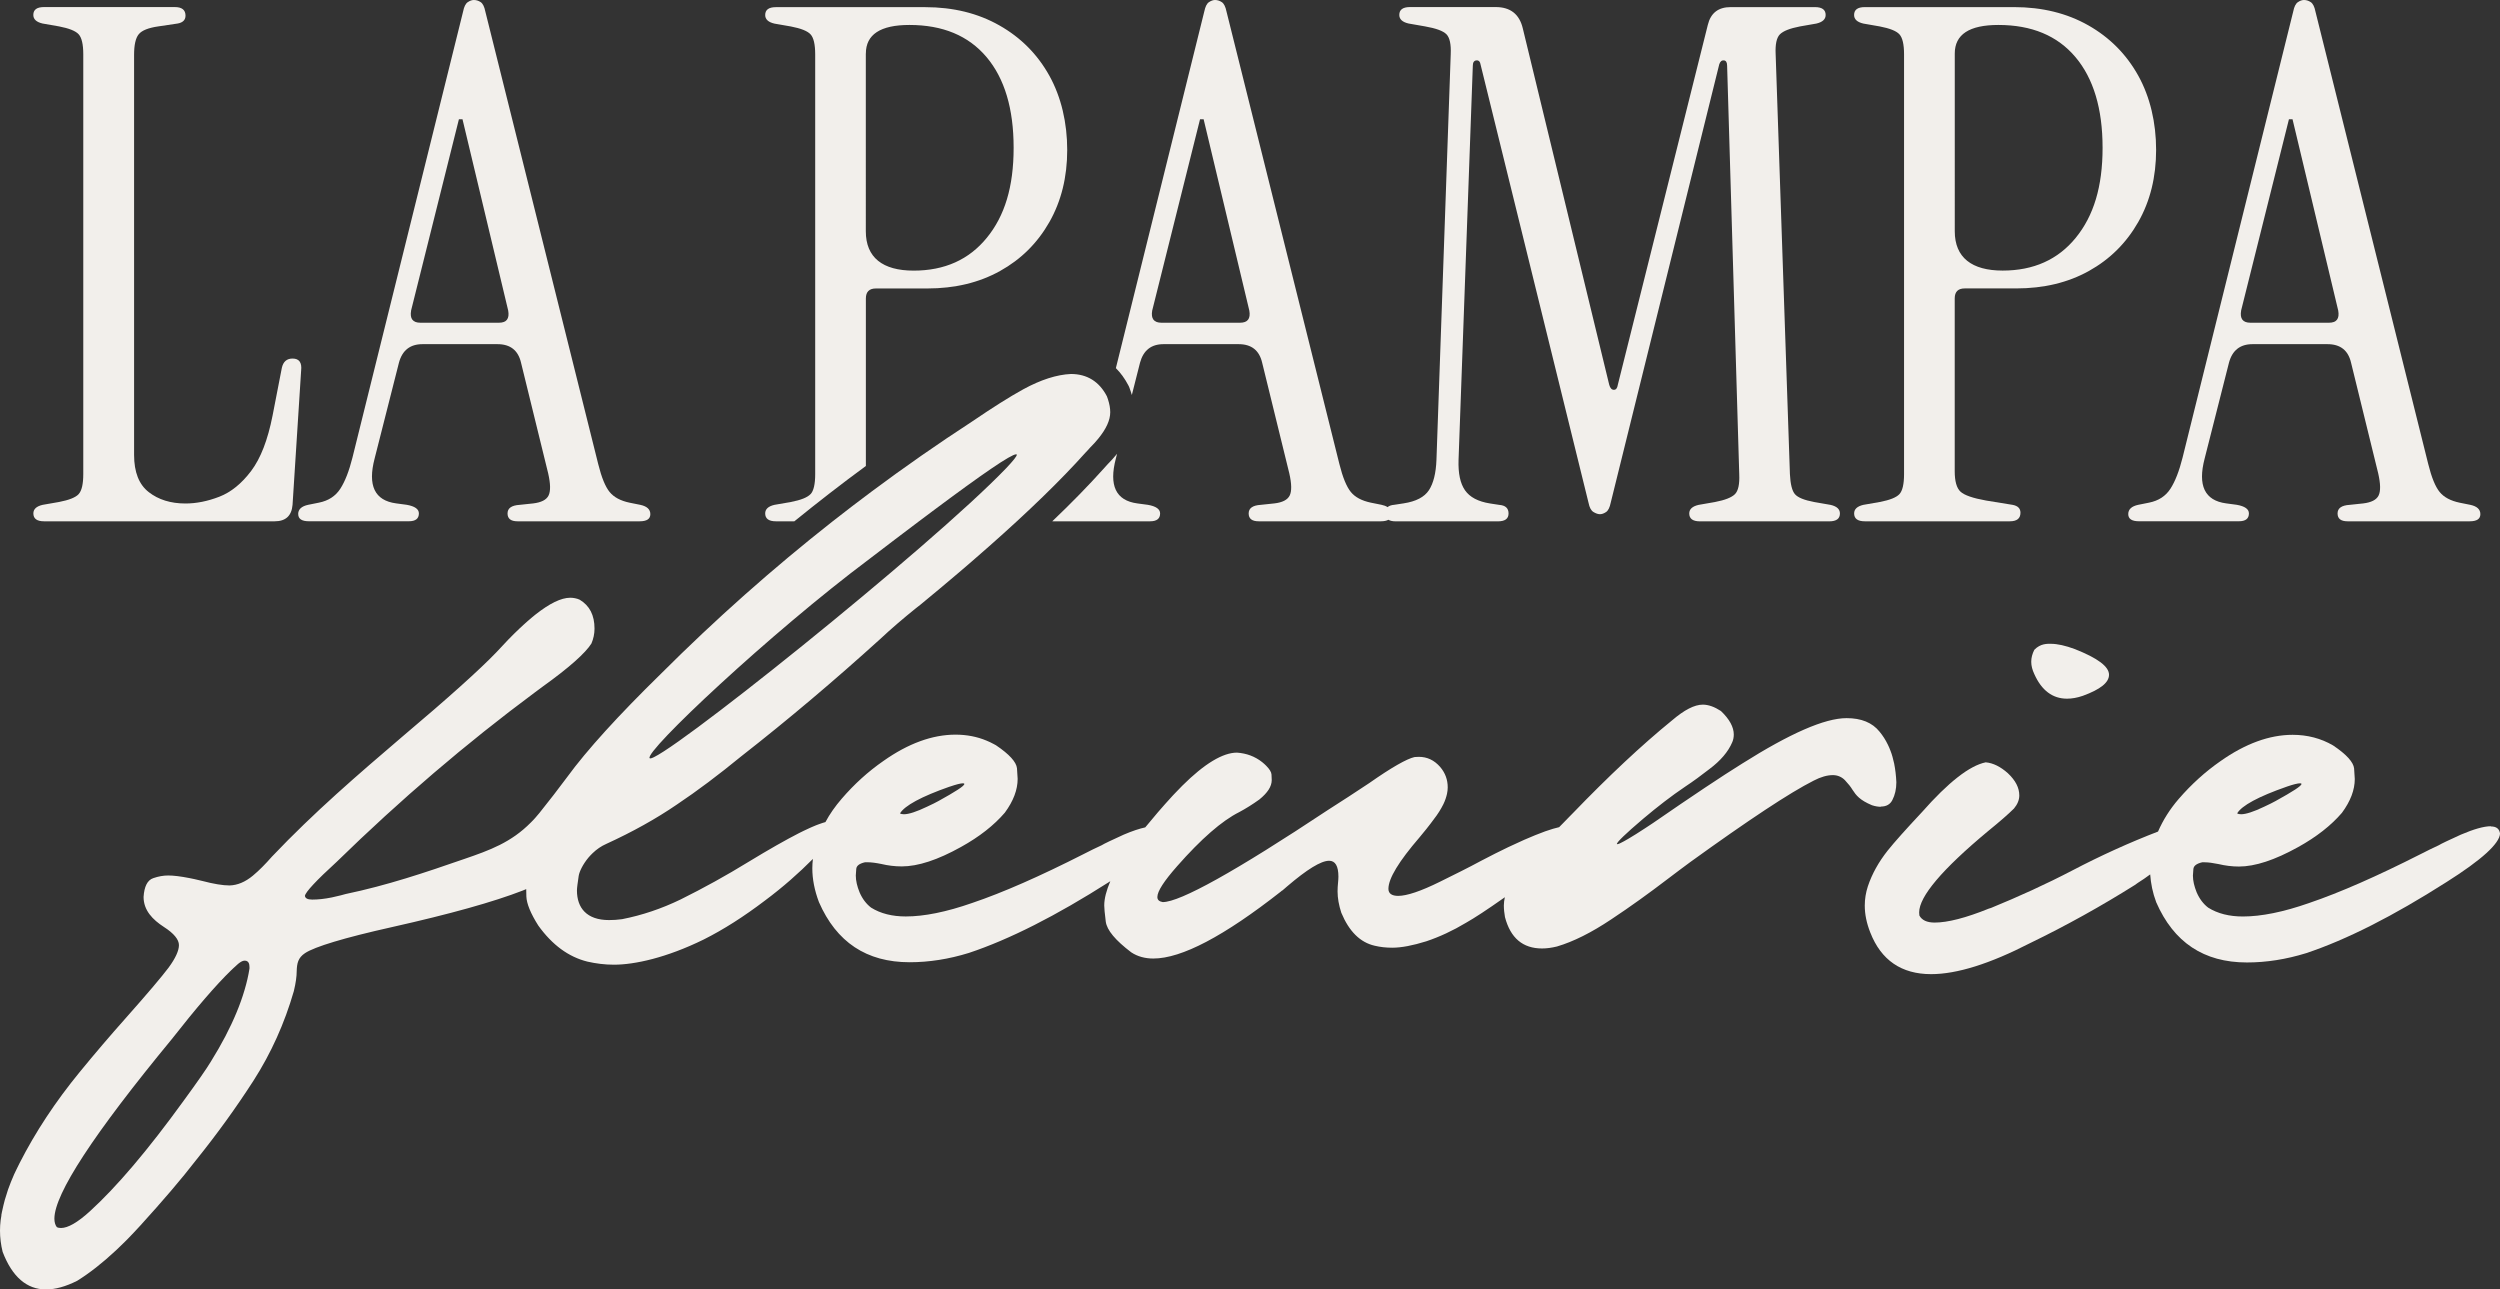
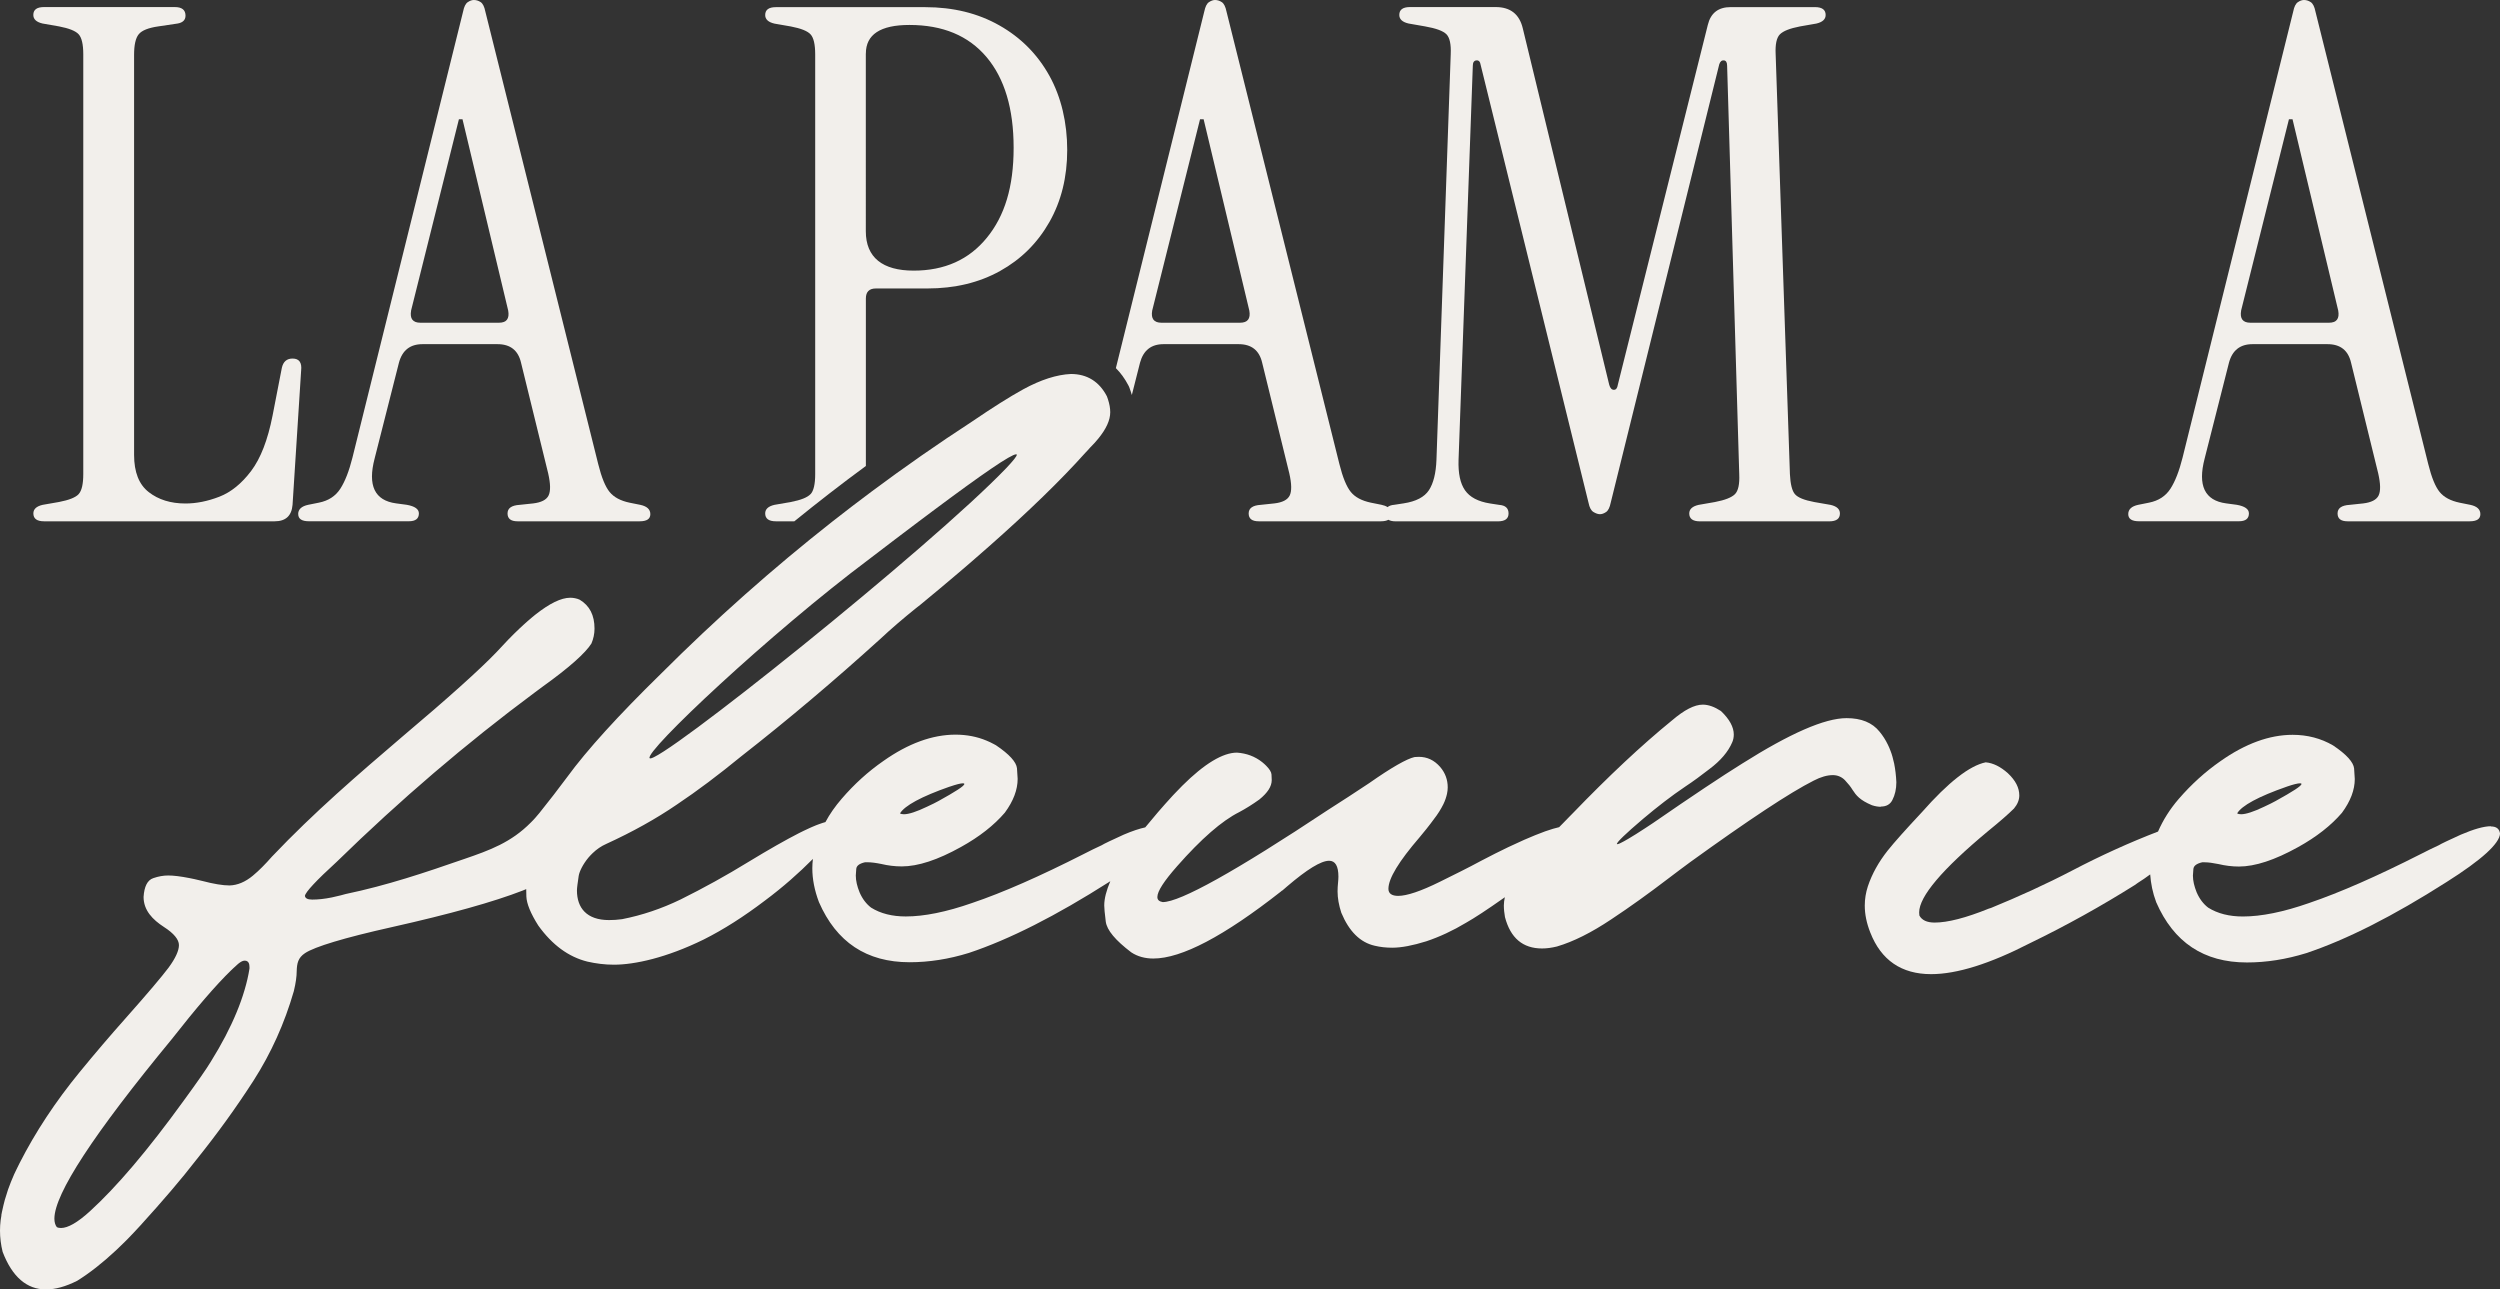
<svg xmlns="http://www.w3.org/2000/svg" id="Calque_1" viewBox="0 0 558.98 288.31">
  <rect x="0" y="0" width="558.98" height="288.31" fill="#333333" stroke="none" />
  <defs>
    <style>      .st0 {        fill: #f2efeb;      }    </style>
  </defs>
  <path class="st0" d="M17.59,110.48c-.69.75-2.16,1.33-4.39,1.76l-3.67.64c-1.38.32-2.07.96-2.07,1.92,0,1.17.8,1.76,2.39,1.76h51.57c2.45,0,3.78-1.22,3.99-3.67l1.92-30.01c.21-1.81-.43-2.71-1.92-2.71-1.28,0-2.08.69-2.39,2.07l-2.08,10.7c-1.07,5.43-2.66,9.55-4.79,12.37-2.13,2.82-4.5,4.74-7.1,5.75-2.61,1.01-5.14,1.52-7.58,1.52-3.3,0-6.04-.85-8.22-2.55-2.18-1.7-3.27-4.47-3.27-8.3V12.29c0-2.24.34-3.78,1.04-4.63.69-.85,2.15-1.44,4.39-1.76l4.31-.64c1.17-.21,1.76-.8,1.76-1.76,0-1.28-.8-1.92-2.4-1.92H9.84c-1.6,0-2.39.59-2.39,1.76,0,.96.69,1.6,2.07,1.92l3.67.64c2.24.43,3.7,1.01,4.39,1.76.69.75,1.04,2.24,1.04,4.47v93.88c0,2.24-.35,3.73-1.04,4.47Z" />
  <path class="st0" d="M66.68,114.95c0,1.07.8,1.6,2.39,1.6h22.35c1.49,0,2.24-.58,2.24-1.76,0-.96-.91-1.6-2.71-1.92l-2.39-.32c-4.79-.64-6.39-3.99-4.79-10.06l5.43-21.39c.74-2.77,2.5-4.15,5.27-4.15h16.76c2.87,0,4.63,1.38,5.27,4.15l6.07,24.75c.53,2.34.56,3.99.08,4.95-.48.96-1.62,1.54-3.43,1.76l-3.03.32c-1.81.11-2.71.75-2.71,1.92s.74,1.76,2.24,1.76h27.3c1.6,0,2.39-.53,2.39-1.6s-.75-1.76-2.24-2.08l-2.39-.48c-2.02-.42-3.51-1.22-4.47-2.39-.96-1.17-1.81-3.25-2.55-6.23L108.51,2.55c-.21-1.06-.56-1.76-1.04-2.08C106.99.16,106.49,0,105.95,0c-.43,0-.88.16-1.36.48-.48.32-.83,1.01-1.04,2.08l-24.75,99.78c-.75,2.98-1.65,5.3-2.71,6.94-1.07,1.65-2.66,2.69-4.79,3.11l-2.39.48c-1.49.32-2.24,1.01-2.24,2.08ZM91.91,69.45l10.7-42.79h.8l10.22,42.79c.32,1.81-.37,2.71-2.07,2.71h-17.56c-1.7,0-2.4-.9-2.08-2.71Z" />
  <path class="st0" d="M181.23,110.48c-.69.74-2.16,1.33-4.39,1.76l-3.68.64c-1.38.32-2.07.96-2.07,1.92,0,1.17.8,1.76,2.39,1.76h4.13c5.24-4.25,10.57-8.39,15.99-12.37v-37.45c0-1.48.74-2.24,2.24-2.24h11.49c6.17,0,11.59-1.3,16.28-3.91,4.68-2.6,8.35-6.24,11.02-10.93,2.66-4.69,3.99-10.06,3.99-16.12s-1.33-11.82-3.99-16.61c-2.66-4.79-6.39-8.54-11.18-11.25-4.79-2.72-10.32-4.08-16.6-4.08h-33.37c-1.6,0-2.39.59-2.39,1.76,0,.96.69,1.6,2.07,1.92l3.68.64c2.24.43,3.7,1.01,4.39,1.76.69.74,1.04,2.24,1.04,4.47v93.88c0,2.24-.35,3.73-1.04,4.47ZM193.6,11.97c0-4.25,3.24-6.39,9.74-6.39,7.45,0,13.19,2.39,17.24,7.18,4.04,4.79,6.06,11.55,6.06,20.28s-1.99,15.23-5.99,20.12c-3.99,4.9-9.44,7.35-16.37,7.35s-10.69-2.93-10.69-8.78V11.97Z" />
  <path class="st0" d="M252.42,86.41l.11.28c.21.55.39,1.1.54,1.63l1.83-7.22c.75-2.77,2.5-4.15,5.27-4.15h16.77c2.87,0,4.63,1.38,5.27,4.15l6.07,24.75c.53,2.34.56,3.99.08,4.95-.48.96-1.62,1.55-3.43,1.76l-3.03.32c-1.81.11-2.71.75-2.71,1.92s.74,1.76,2.24,1.76h27.3c.73,0,1.3-.12,1.7-.34,0,0,0,0,.01,0,.39.23.93.35,1.64.35h22.83c1.6,0,2.39-.58,2.39-1.76s-.69-1.81-2.07-1.92l-2.08-.32c-2.66-.42-4.52-1.41-5.59-2.95-1.07-1.54-1.54-3.8-1.44-6.79l3.19-88.13c0-.74.26-1.14.8-1.2.53-.05.85.29.96,1.04l24.11,97.87c.21,1.07.58,1.76,1.12,2.08.53.32,1.01.48,1.44.48s.88-.16,1.36-.48c.48-.32.82-1.01,1.04-2.08l24.27-98.03c.21-.64.56-.93,1.04-.88.48.05.72.45.72,1.2l2.71,91.32c.1,2.24-.22,3.73-.96,4.47-.75.75-2.24,1.33-4.47,1.76l-3.67.64c-1.38.32-2.08.96-2.08,1.92,0,1.17.8,1.76,2.39,1.76h28.9c1.6,0,2.4-.58,2.4-1.76,0-.96-.69-1.6-2.08-1.92l-3.67-.64c-2.24-.42-3.67-1.01-4.31-1.76-.64-.74-1.01-2.24-1.12-4.47l-3.19-93.88c-.11-2.24.21-3.72.96-4.47.74-.74,2.24-1.33,4.47-1.76l3.67-.64c1.38-.32,2.08-.96,2.08-1.92,0-1.17-.8-1.76-2.4-1.76h-18.84c-2.77,0-4.47,1.33-5.11,3.99l-20.12,80.46c-.11.75-.4,1.12-.88,1.12s-.83-.37-1.04-1.12l-19.32-79.67c-.75-3.19-2.77-4.79-6.07-4.79h-19.16c-1.6,0-2.39.59-2.39,1.76,0,.96.69,1.6,2.08,1.92l3.67.64c2.45.43,4.04,1.01,4.79,1.76.74.75,1.06,2.24.96,4.47l-3.19,90.68c-.11,2.98-.67,5.24-1.68,6.79-1.01,1.54-2.9,2.53-5.67,2.95l-2.08.32c-.66.05-1.16.23-1.5.52,0,0,0,0,0,0-.35-.23-.8-.4-1.36-.52l-2.39-.48c-2.03-.43-3.52-1.22-4.47-2.39-.95-1.17-1.81-3.25-2.55-6.23L274.23,2.56c-.22-1.06-.56-1.76-1.04-2.08-.48-.32-.99-.48-1.52-.48-.42,0-.87.16-1.36.48-.48.32-.82,1.01-1.04,2.08l-19.77,79.75c1.08,1.08,2.01,2.36,2.78,3.83l.14.28ZM257.62,69.45l10.7-42.79h.8l10.22,42.79c.32,1.81-.38,2.71-2.08,2.71h-17.56c-1.7,0-2.39-.9-2.08-2.71Z" />
-   <path class="st0" d="M249.73,101.5c-.6.75-1.29,1.51-2.05,2.28-.34.4-.7.8-1.05,1.16-3.23,3.6-7,7.47-11.35,11.62h21.87c1.49,0,2.24-.59,2.24-1.76,0-.95-.9-1.6-2.71-1.92l-2.39-.32c-4.79-.64-6.39-3.99-4.79-10.06l.25-1Z" />
-   <path class="st0" d="M424.7,110.48c-.69.75-2.16,1.33-4.39,1.76l-3.67.64c-1.38.32-2.07.96-2.07,1.92,0,1.17.8,1.76,2.39,1.76h32.41c1.6,0,2.39-.64,2.39-1.92,0-.96-.59-1.54-1.76-1.76l-5.91-.96c-2.98-.53-4.9-1.2-5.75-2-.85-.8-1.28-2.31-1.28-4.55v-38.64c0-1.49.74-2.24,2.24-2.24h11.5c6.17,0,11.6-1.3,16.28-3.91,4.68-2.61,8.35-6.25,11.02-10.94,2.66-4.68,3.99-10.06,3.99-16.12s-1.33-11.81-3.99-16.6c-2.66-4.79-6.39-8.54-11.18-11.26-4.79-2.71-10.33-4.07-16.6-4.07h-33.37c-1.6,0-2.39.59-2.39,1.76,0,.96.69,1.6,2.07,1.92l3.67.64c2.24.43,3.7,1.01,4.39,1.76.69.75,1.04,2.24,1.04,4.47v93.88c0,2.24-.35,3.73-1.04,4.47ZM437.07,11.97c0-4.26,3.24-6.39,9.74-6.39,7.45,0,13.2,2.39,17.24,7.18,4.04,4.79,6.07,11.55,6.07,20.28s-2,15.22-5.99,20.12c-3.99,4.9-9.45,7.34-16.36,7.34s-10.7-2.93-10.7-8.78V11.97Z" />
  <path class="st0" d="M478.1,112.87c-1.49.32-2.24,1.01-2.24,2.08s.8,1.6,2.39,1.6h22.35c1.49,0,2.24-.58,2.24-1.76,0-.96-.91-1.6-2.71-1.92l-2.39-.32c-4.79-.64-6.39-3.99-4.79-10.06l5.43-21.39c.74-2.77,2.5-4.15,5.27-4.15h16.76c2.87,0,4.63,1.38,5.27,4.15l6.07,24.75c.53,2.34.56,3.99.08,4.95-.48.96-1.62,1.54-3.43,1.76l-3.03.32c-1.81.11-2.71.75-2.71,1.92s.74,1.76,2.24,1.76h27.3c1.6,0,2.39-.53,2.39-1.6s-.75-1.76-2.24-2.08l-2.39-.48c-2.02-.42-3.51-1.22-4.47-2.39-.96-1.17-1.81-3.25-2.55-6.23l-25.23-101.22c-.21-1.06-.56-1.76-1.04-2.08-.48-.32-.99-.48-1.52-.48-.43,0-.88.16-1.36.48-.48.32-.83,1.01-1.04,2.08l-24.75,99.78c-.75,2.98-1.65,5.3-2.71,6.94-1.07,1.65-2.66,2.69-4.79,3.11l-2.39.48ZM501.09,69.45l10.7-42.79h.8l10.22,42.79c.32,1.81-.37,2.71-2.07,2.71h-17.56c-1.7,0-2.4-.9-2.08-2.71Z" />
  <path class="st0" d="M420.54,180.34c1.24,0,2.08-.49,2.57-1.44.59-1.13.9-2.47.9-4-.07-1.49-.23-2.87-.49-4.17-.11-.51-.23-1.01-.37-1.5-.13-.49-.29-.95-.47-1.41-.17-.45-.36-.9-.57-1.32-.51-1.06-1.13-2.03-1.86-2.91-1.63-2.03-4.1-3.02-7.37-3.02-4.9,0-12.66,3.42-23.39,10.19-4.45,2.77-11.07,7.17-19.87,13.25-.59.39-1.16.77-1.68,1.11-.53.34-1.02.67-1.49.96-.23.15-.45.29-.67.43-.64.41-1.21.76-1.72,1.05-.34.2-.64.38-.91.52-.2.11-.38.21-.54.28-.17.09-.32.16-.44.22-.26.11-.44.17-.55.17-.05,0-.1,0-.1-.05,0-.39,1.93-2.28,5.83-5.59,3.27-2.76,6.42-5.19,9.44-7.22,1.88-1.24,3.66-2.57,5.39-3.91,2.52-1.88,4.24-3.9,5.14-6.03.24-.54.34-1.14.34-1.73,0-1.63-.94-3.41-2.87-5.24-1.43-.94-2.81-1.43-4.05-1.43-1.88,0-4.15,1.19-6.87,3.51-6.87,5.59-14.24,12.52-22.2,20.77-.24.24-.49.49-.73.74-.49.51-1,1.03-1.53,1.57-.26.27-.53.54-.8.81-.77.17-1.78.46-3.12.93-1.42.52-2.99,1.15-4.68,1.89-1.13.5-2.32,1.05-3.57,1.64-1.88.9-3.89,1.91-6.04,3.04-3.01,1.63-6.13,3.16-9.24,4.7-4.3,2.13-7.42,3.16-9.34,3.16-1.43,0-2.18-.54-2.18-1.57,0-2.33,2.33-6.14,6.97-11.53.54-.63,1.05-1.25,1.53-1.87.33-.41.64-.82.95-1.22.31-.4.61-.8.9-1.21.15-.2.29-.39.44-.59.41-.59.77-1.15,1.07-1.7.16-.28.3-.54.43-.81.19-.4.36-.8.49-1.19.13-.39.24-.76.32-1.13.06-.25.09-.49.12-.74.02-.24.04-.48.04-.71,0-1.68-.54-3.21-1.68-4.55-1.34-1.53-2.91-2.27-4.8-2.27l-.94.05c-1.73.39-5.14,2.32-10.14,5.83-3.06,2.02-6.13,4.05-9.19,5.98-20.72,13.75-33.08,20.62-36.98,20.62-.79-.15-1.19-.49-1.19-1.14,0-1.29,1.49-3.56,4.4-6.87,5.39-6.13,10.04-10.18,13.9-12.11,1.48-.79,2.96-1.72,4.5-2.82,1.83-1.48,2.77-2.91,2.77-4.34,0-.05,0-.49-.05-1.24-.03-.55-.44-1.22-1.2-1.98-.13-.13-.26-.26-.41-.39-.14-.13-.3-.27-.47-.4-1.63-1.29-3.51-1.98-5.64-2.13-3.15,0-7.26,2.45-12.24,7.41-.54.53-1.08,1.09-1.63,1.68-.18.19-.38.39-.56.59-2.29,2.5-4.29,4.83-6.08,7.03-1.32.29-2.9.81-4.8,1.62-2.72,1.24-4.4,2.03-4.95,2.38-1.24.54-2.57,1.24-4.05,1.98-9.74,4.95-18.05,8.61-24.92,10.93-5.78,2.02-10.73,3.01-14.83,3.01-3.01,0-5.63-.64-7.76-1.98-1.04-.8-1.93-1.93-2.57-3.42-.54-1.34-.84-2.57-.84-3.76,0-.19.04-.69.1-1.43.04-.74.69-1.24,1.98-1.53h.49c.89,0,1.93.14,3.16.39,1.43.34,2.96.54,4.55.54,3.61,0,8.01-1.43,13.25-4.35,4.1-2.27,7.37-4.84,9.79-7.66,1.93-2.62,2.87-5.14,2.87-7.57,0-.19-.05-.99-.15-2.37-.15-1.38-1.68-3.11-4.7-5.14-.17-.1-.34-.19-.52-.28-.51-.28-1.04-.53-1.58-.75-2.14-.9-4.46-1.34-6.95-1.34-5.19,0-10.58,1.98-16.11,5.88-3.42,2.37-6.53,5.19-9.34,8.46-1.43,1.66-2.65,3.38-3.63,5.21h0c-.39.11-.85.25-1.36.44-.18.07-.35.13-.54.2-.13.05-.25.1-.38.15-.26.11-.53.23-.8.34-.14.07-.28.13-.43.19-.44.2-.9.42-1.39.65-.33.16-.66.33-1.01.5-2.95,1.51-6.73,3.65-11.33,6.45-4.9,3.01-9.99,5.83-15.18,8.4-4.2,2.03-8.56,3.51-13.05,4.39-1.04.15-2.03.2-2.92.2-4.99,0-7.17-2.72-7.17-6.62,0-.54.15-1.63.39-3.26.14-.92.9-2.55,2.19-4.1.15-.17.3-.34.46-.51.15-.17.32-.33.49-.49.85-.82,1.88-1.55,3.05-2.06,5.83-2.67,11.08-5.59,15.72-8.76,4.65-3.11,9.44-6.72,14.38-10.77,10.68-8.35,21.01-17.1,31.05-26.2,2.64-2.47,5.32-4.75,7.99-6.9.39-.3.77-.61,1.16-.91,1.51-1.24,2.98-2.46,4.42-3.67,1.44-1.2,2.85-2.39,4.22-3.56.92-.79,1.82-1.56,2.7-2.32,1.33-1.15,2.63-2.28,3.88-3.39,8.84-7.8,16.05-14.79,21.6-20.99.35-.34.69-.74,1.04-1.13.69-.69,1.31-1.36,1.83-2.01,1.79-2.19,2.67-4.15,2.67-5.9,0-.89-.17-1.84-.5-2.86-.07-.23-.15-.46-.24-.69-1.72-3.32-4.45-5-8.05-5-3.16.14-6.73,1.28-10.63,3.41-3.16,1.73-6.97,4.16-11.47,7.22-7.68,5-15.16,10.21-22.47,15.66-2.91,2.17-5.8,4.38-8.66,6.62-13.46,10.58-26.28,21.97-38.44,34.12-9.54,9.34-16.56,17.06-20.96,23.09-1.98,2.67-4.05,5.34-6.23,8.06-.31.38-.62.74-.93,1.09-.16.18-.32.34-.47.51-.16.17-.32.33-.48.49-4.4,4.46-9.16,6.21-14.99,8.2-8.66,3.01-17.2,5.88-26.45,7.81-.36.11-.72.2-1.07.29-.7.18-1.37.34-2.02.47-1.62.33-3.07.48-4.37.48-1.04,0-1.59-.3-1.63-.85.14-.84,2.52-3.41,7.12-7.61,14.19-13.85,28.92-26.45,44.3-37.87.44-.34,1.04-.79,1.67-1.24,5.99-4.29,9.64-7.56,10.97-9.69.45-1.04.69-2.18.69-3.32,0-3.01-1.09-5.14-3.31-6.47-.32-.15-.67-.26-1.03-.33-.36-.08-.73-.11-1.1-.11-2.01,0-4.6,1.26-7.79,3.78-.21.17-.43.34-.64.52-.36.31-.74.62-1.11.95-.28.25-.58.51-.87.78-.3.27-.59.54-.9.83-1.62,1.53-3.36,3.32-5.21,5.35-3.66,3.81-10.68,10.14-21.06,18.89-9.89,8.46-19.58,16.76-29.12,26.8-.72.82-1.42,1.58-2.13,2.29-.71.71-1.41,1.37-2.13,1.96-1.73,1.43-3.47,2.13-5.19,2.18-1.53,0-3.56-.34-6.04-.99-.64-.16-1.25-.3-1.83-.43-.39-.08-.75-.16-1.12-.23-1.98-.39-3.57-.58-4.75-.58-1.09,0-2.18.2-3.32.59-1.33.44-2.03,1.88-2.18,4.2,0,3.01,2.03,5.09,4.55,6.72,2.23,1.43,3.36,2.82,3.36,4.06s-.79,2.96-2.32,5.04c-1.53,2.03-4.7,5.78-9.49,11.18-3.56,4-7.02,8.05-10.38,12.16-5.43,6.63-9.89,13.39-13.44,20.36-.23.47-.47.93-.69,1.4-.09.18-.18.37-.27.56-.08.18-.17.37-.26.55-.5,1.12-.95,2.26-1.36,3.4-.26.76-.5,1.53-.72,2.3-.11.39-.21.78-.3,1.17-.09.39-.18.78-.26,1.16-.03.15-.07.3-.1.45-.05.23-.09.45-.13.68H.32c-.07.39-.13.76-.18,1.14C.05,273.64,0,274.39,0,275.16c0,1.58.2,3.16.59,4.75,2.13,5.58,5.39,8.4,9.69,8.4,2.08,0,4.4-.64,6.97-1.93,2.78-1.73,5.65-3.98,8.64-6.77.23-.21.45-.42.67-.64.45-.44.9-.87,1.36-1.32.23-.23.46-.45.69-.69.91-.94,1.84-1.92,2.78-2.95,4.99-5.49,9.14-10.33,12.46-14.63,4.65-5.78,8.95-11.72,12.86-17.8,3.9-6.09,6.91-12.76,8.99-19.97.44-1.82.64-3.32.64-4.45.05-1.77.3-3.01,1.87-4.05,2.18-1.43,8.66-3.41,19.48-5.83,12.96-2.91,22.69-5.63,29.17-8.15.28-.12.53-.23.8-.33,0,.4.02.92.03,1.62.06,1.63.95,3.81,2.67,6.53,3.12,4.34,6.78,7.02,10.98,8.06,1.93.44,3.9.69,5.93.69,4.6,0,11.72-1.53,20.07-5.63,4.45-2.23,9-5.14,13.7-8.71,4.09-3.05,7.61-6.18,10.72-9.31-.08.69-.13,1.39-.13,2.09,0,2.42.49,4.95,1.48,7.57,3.91,8.95,10.63,13.44,20.28,13.44,4.34,0,8.75-.69,13.24-2.08,9.05-3.01,19.48-8.3,31.35-15.86.1-.07.18-.13.28-.18-.87,2.04-1.36,3.87-1.36,5.42,0,.54.1,1.73.34,3.61.25,1.93,2.18,4.2,5.69,6.87,1.43.95,3.11,1.39,4.94,1.39,6.33,0,15.82-5,28.53-14.98.02-.03.05-.05.08-.07.07-.08.16-.14.27-.18.25-.2.59-.49,1.04-.9,4.45-3.8,7.57-5.73,9.39-5.73,1.39,0,2.08,1.19,2.08,3.57,0,.94-.19,1.93-.19,3.26,0,1.54.29,3.11.84,4.8,1.73,4.15,4.2,6.63,7.47,7.37,1.23.3,2.57.44,3.9.44,2.08,0,4.6-.49,7.62-1.43,2.96-.99,5.94-2.37,8.9-4.15,1.93-1.09,4.7-2.91,8.35-5.48.11-.08.21-.16.32-.23-.13.63-.22,1.26-.22,1.86,0,.85.1,1.68.25,2.58,1.23,4.7,4,7.02,8.3,7.02,1.04,0,2.13-.15,3.32-.44,3.7-1.09,7.71-3.11,12.1-6.04,4.4-2.91,8.56-5.93,12.51-8.94,1.88-1.44,3.62-2.72,5.15-3.86,13.15-9.49,22.34-15.57,27.63-18.24,1.63-.85,3.06-1.24,4.3-1.24,1.04,0,1.98.39,2.71,1.14.75.8,1.29,1.48,1.68,2.13.8,1.24,1.63,2.32,4.35,3.46.75.25,1.43.35,1.98.35ZM212.35,175.89c1.44-.49,2.43-.75,2.97-.75.09,0,.17.02.22.04.02,0,.05.02.06.05,0,.02.02.03.02.06,0,.44-1.93,1.68-5.78,3.81-.55.3-1.39.74-2.58,1.28-2.37,1.14-4.1,1.68-5.14,1.68-.34,0-.64-.05-.89-.19,1.04-1.73,4.75-3.76,11.12-5.99ZM194.42,124.96c4.07-3.11,7.75-5.92,11.07-8.41.96-.73,1.89-1.42,2.79-2.09,11.48-8.58,17.78-12.88,18.92-12.88.1,0,.15.05.15.09,0,.35-.8,1.34-2.33,2.97-17.05,17.8-78.15,66.67-79.76,64.89-1.26-1.4,26.96-27.96,49.16-44.57ZM55.78,216.57c-.24,1.55-.61,3.14-1.1,4.78-.24.82-.51,1.65-.81,2.49-.3.85-.63,1.7-.99,2.56-1.43,3.47-3.34,7.11-5.72,10.94-.98,1.63-3.01,4.55-6.08,8.75-8.05,11.13-15.08,19.38-21.01,24.77-2.71,2.47-4.89,3.71-6.42,3.71-.35,0-.69-.05-.95-.2-.34-.44-.54-1.08-.54-1.88,0-5.53,8.76-18.94,26.25-40.15,5.46-6.96,9.88-12.11,13.32-15.44.13-.12.25-.23.37-.35.36-.34.71-.66,1.05-.96.08-.08.16-.13.23-.19.08-.07.15-.12.23-.17.43-.3.79-.44,1.12-.44.26,0,.47.07.64.21.11.08.19.21.26.36.05.11.09.23.11.39.03.14.04.3.04.48v.34Z" />
-   <path class="st0" d="M458.57,143.95c-.79,0-2.32-.1-3.71,1.34-.45.89-.69,1.78-.69,2.67,0,.94.25,1.83.69,2.77,1.63,3.66,4.1,5.49,7.31,5.49,1.09,0,2.27-.2,3.56-.65,3.91-1.43,5.83-2.96,5.83-4.7,0-1.83-2.52-3.71-7.62-5.73-2.13-.79-3.91-1.19-5.39-1.19Z" />
  <path class="st0" d="M556.95,184.74c-1.58,0-3.81.64-6.72,1.88-2.72,1.24-4.4,2.03-4.94,2.37-1.24.55-2.57,1.24-4.05,1.98-9.74,4.94-18.05,8.6-24.92,10.93-5.78,2.03-10.73,3.02-14.83,3.02-3.02,0-5.63-.64-7.76-1.98-1.04-.79-1.93-1.93-2.57-3.41-.54-1.34-.84-2.57-.84-3.76,0-.2.05-.69.1-1.43.05-.74.69-1.24,1.98-1.54h.49c.89,0,1.93.15,3.16.4,1.43.34,2.97.55,4.55.55,3.61,0,8.01-1.44,13.25-4.35,4.1-2.27,7.37-4.84,9.79-7.66,1.93-2.62,2.87-5.14,2.87-7.56,0-.2-.05-.99-.15-2.37-.15-1.38-1.68-3.12-4.7-5.14-2.72-1.58-5.73-2.37-9.05-2.37-5.19,0-10.58,1.98-16.12,5.88-3.41,2.37-6.52,5.19-9.34,8.45-1.97,2.28-3.5,4.71-4.63,7.3-6.43,2.48-12.82,5.38-19.11,8.67-5.98,3.12-12.06,5.88-18.24,8.41l-.49.15c-5.14,2.08-9.2,3.12-12.11,3.12-1.73,0-2.87-.55-3.41-1.58l-.05-.69c0-3.56,5.14-9.64,15.42-18.19,2.62-2.13,4.55-3.81,5.78-5.04.79-.94,1.19-1.93,1.19-2.92,0-1.73-.84-3.36-2.57-4.99-1.63-1.44-3.26-2.27-4.94-2.42-3.61.74-8.35,4.45-14.24,11.12-3.56,3.81-6.13,6.67-7.71,8.65-1.98,2.52-3.46,5.14-4.4,7.96-.45,1.38-.69,2.82-.69,4.3,0,1.93.4,3.91,1.24,6.04,2.42,6.18,6.97,9.29,13.59,9.29,5.79,0,13.15-2.32,22.1-6.92,8.16-3.95,15.97-8.31,23.44-13l.69-.49c.91-.57,1.84-1.2,2.76-1.89.14,2.02.54,4.08,1.35,6.24,3.91,8.95,10.63,13.45,20.27,13.45,4.35,0,8.75-.69,13.25-2.08,9.05-3.02,19.48-8.31,31.34-15.87,7.91-4.99,11.91-8.65,12.01-10.88-.15-1.03-.79-1.58-2.03-1.58ZM511.32,175.88c1.44-.49,2.42-.74,2.97-.74.2,0,.3.05.3.15,0,.45-1.93,1.68-5.78,3.81-.55.3-1.39.74-2.57,1.28-2.37,1.14-4.11,1.68-5.14,1.68-.34,0-.64-.05-.89-.2,1.03-1.73,4.74-3.76,11.12-5.98Z" />
</svg>